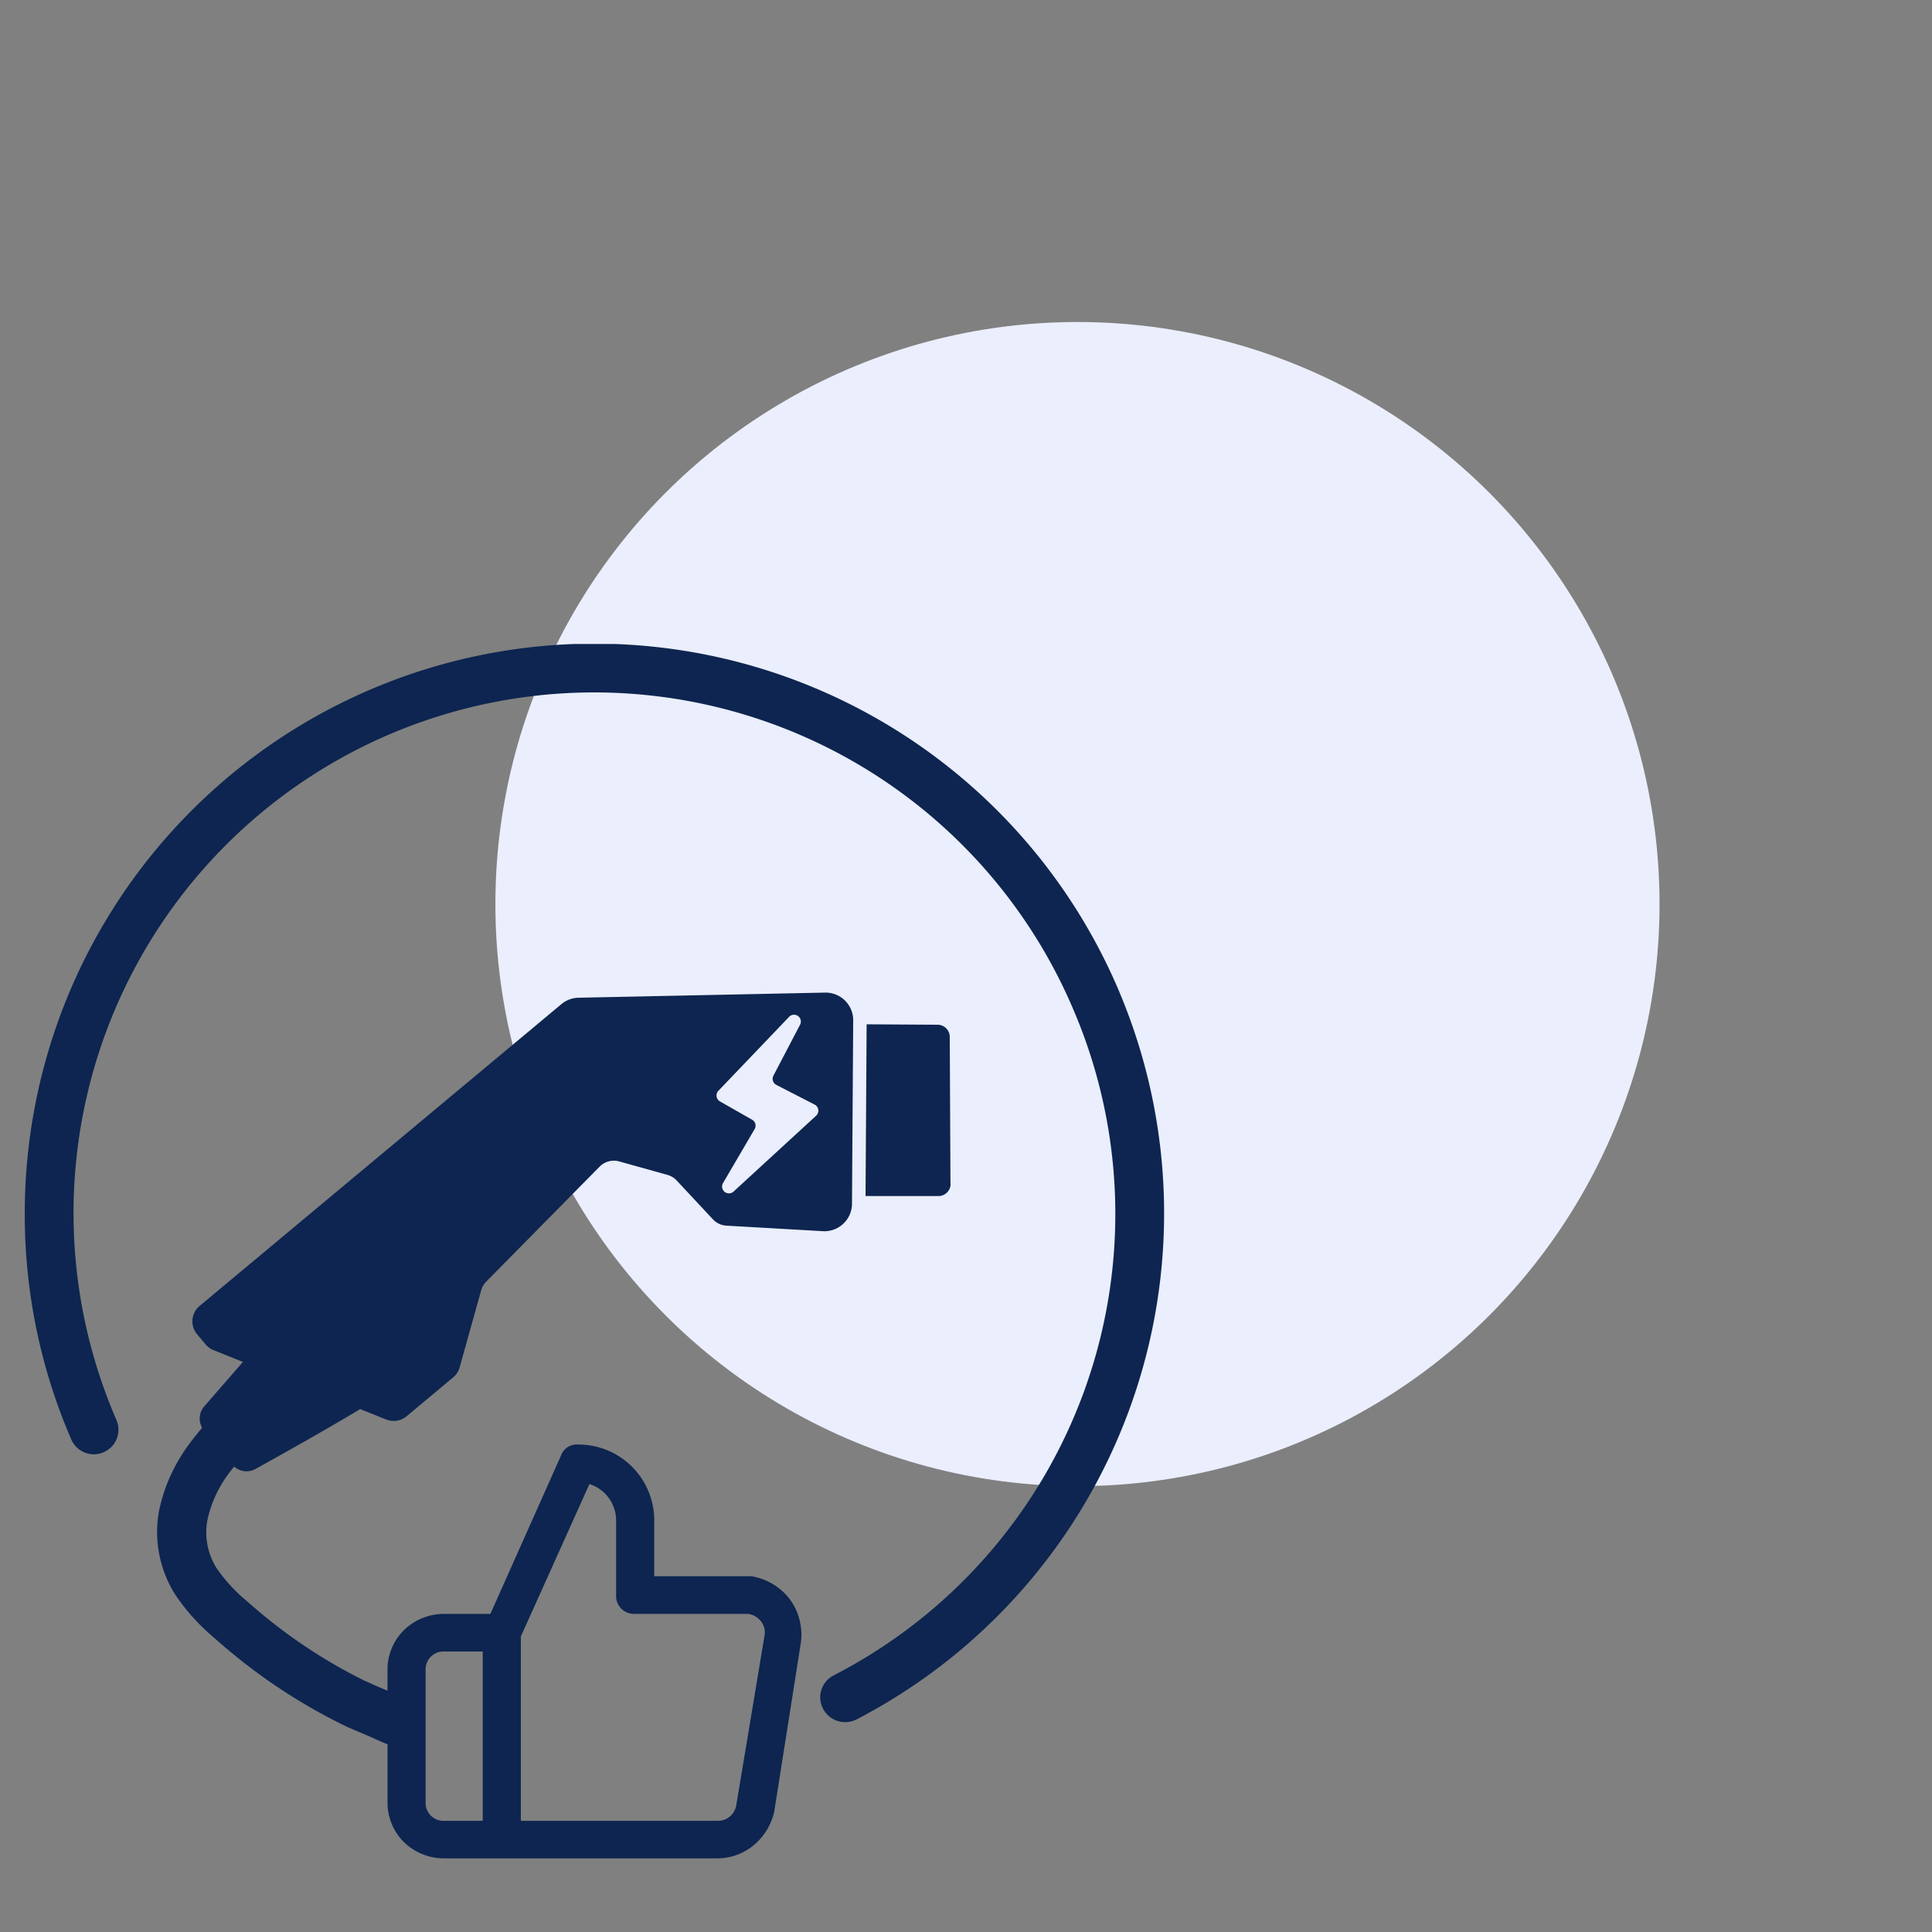
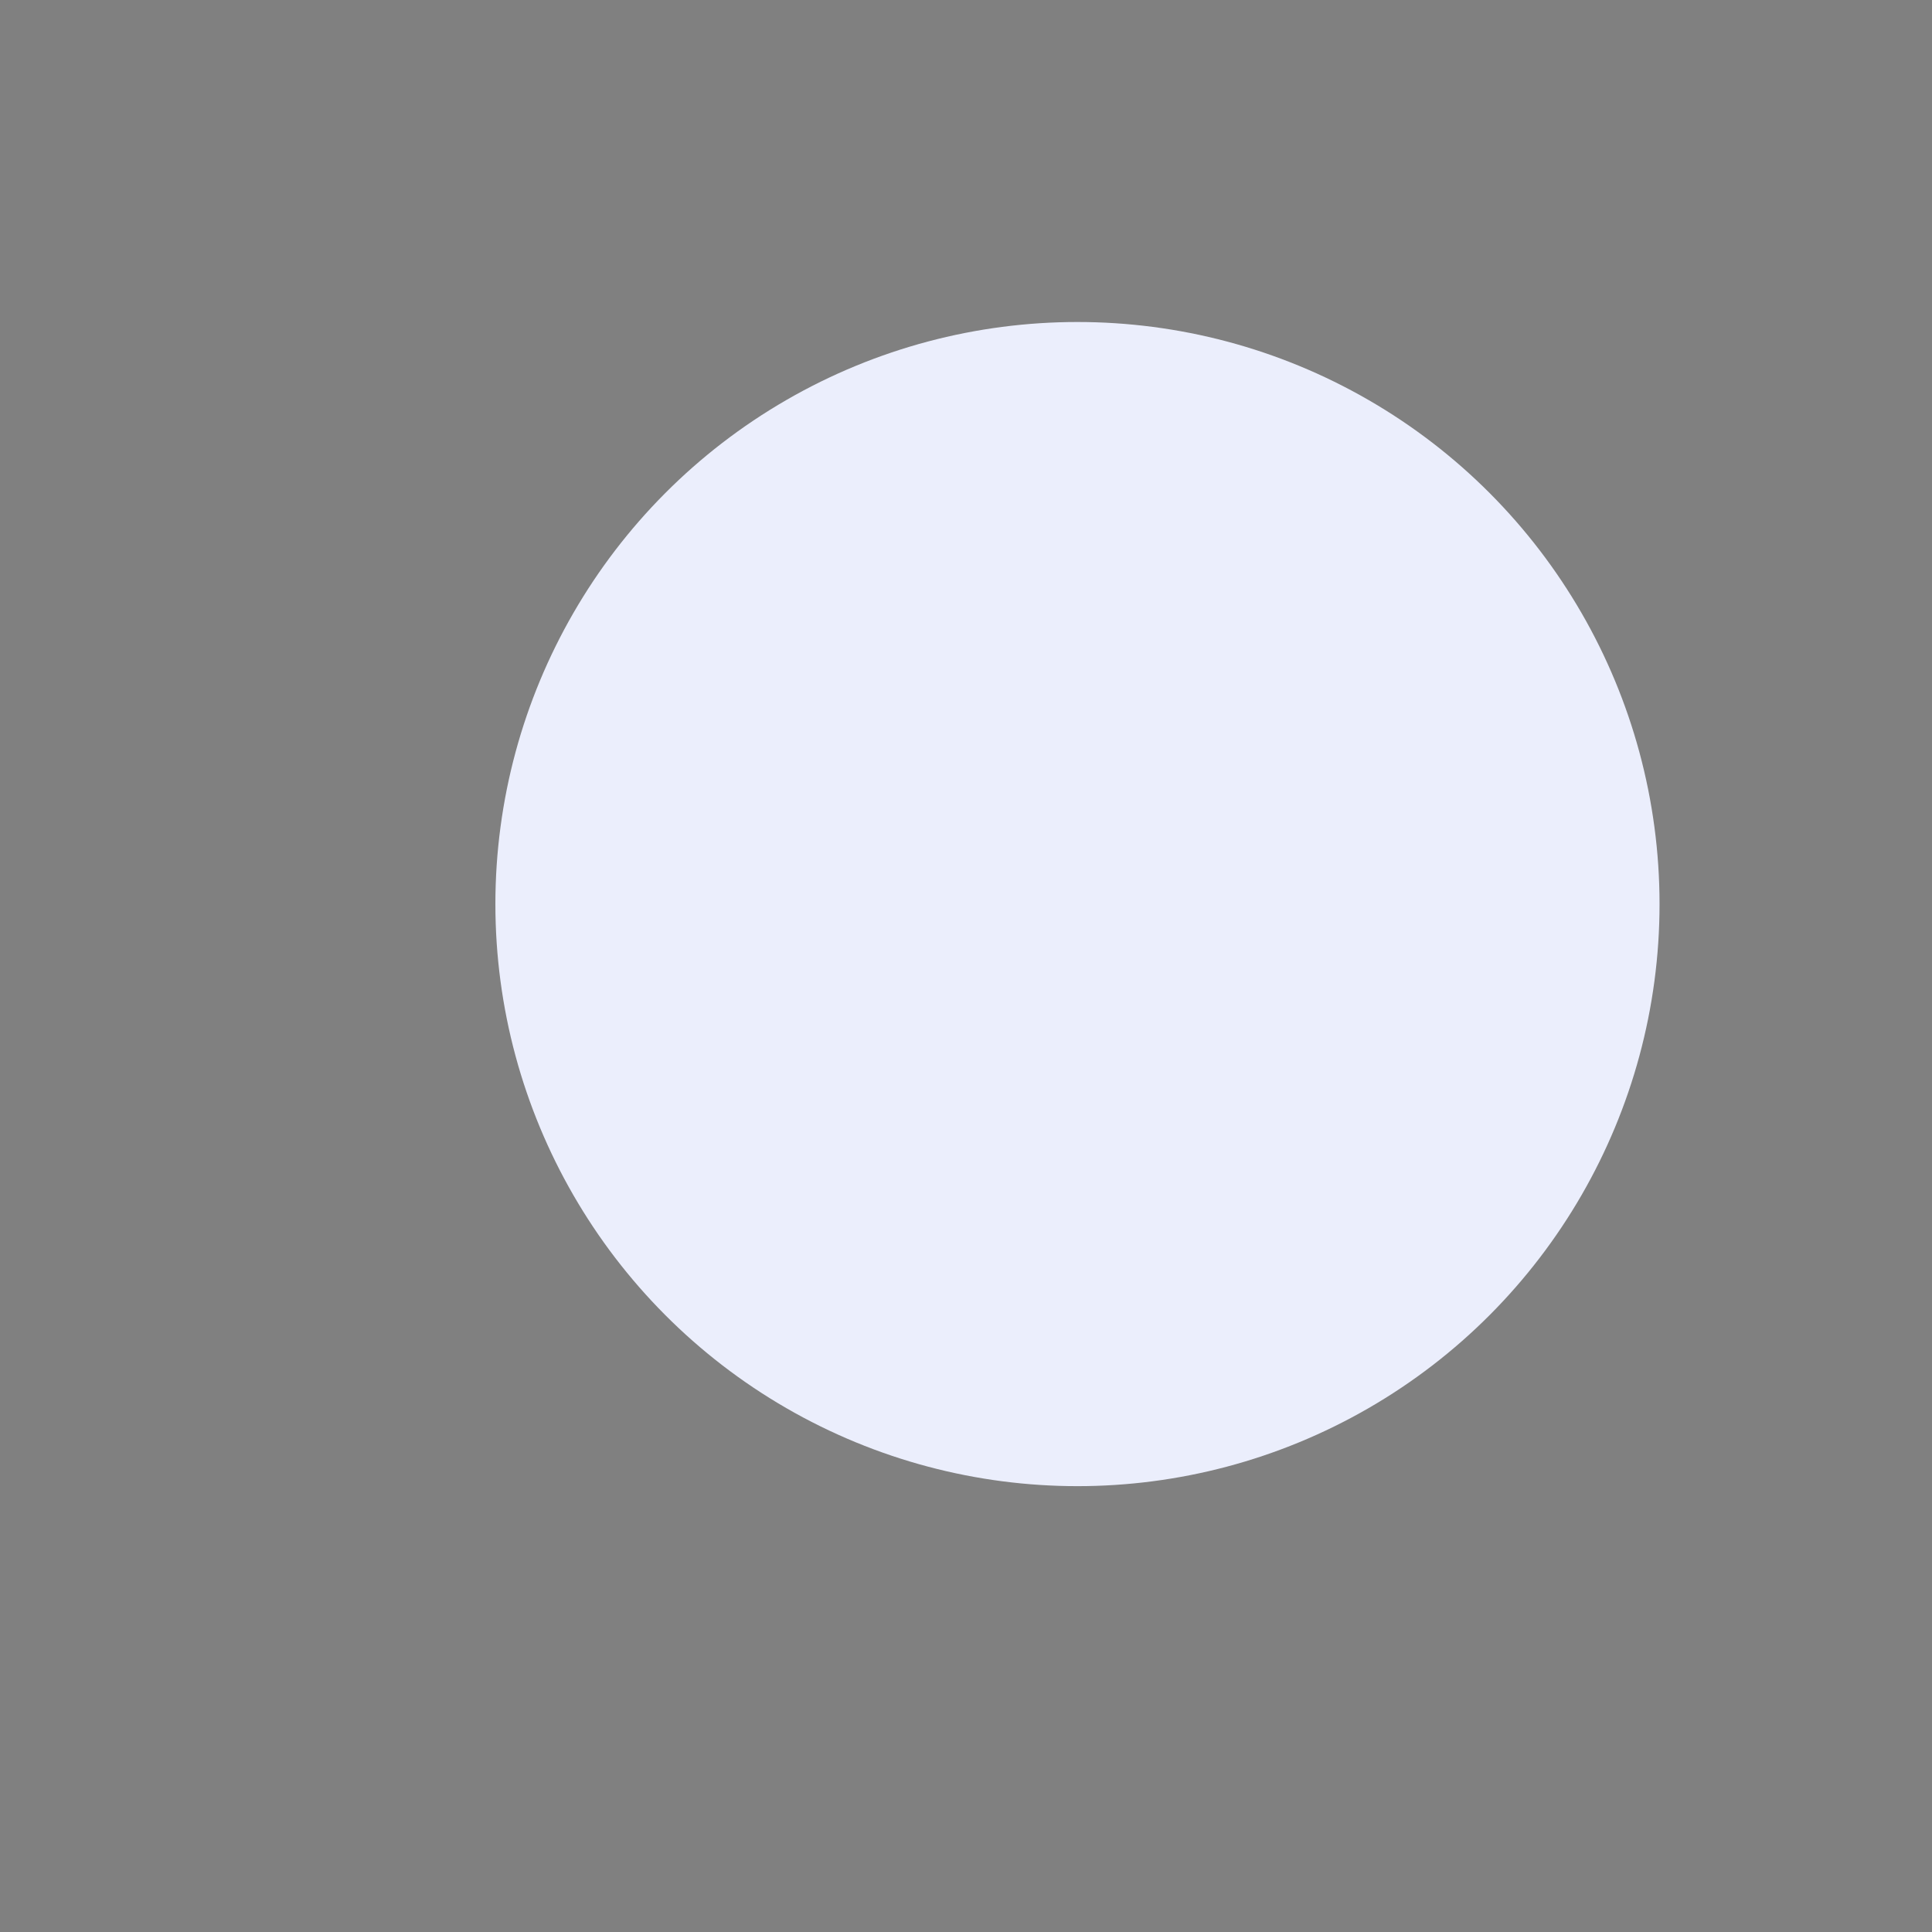
<svg xmlns="http://www.w3.org/2000/svg" id="picto-solar" width="78" height="78" viewBox="0 0 78 78">
  <rect x="0" y="0" width="78" height="78" fill="#808080" stroke="none" />
  <defs>
    <clipPath id="clip-path">
-       <rect id="Rectangle_2725" data-name="Rectangle 2725" width="46" height="49.032" fill="none" />
-     </clipPath>
+       </clipPath>
  </defs>
  <rect id="Rectangle_2507" data-name="Rectangle 2507" width="78" height="78" fill="none" />
  <circle id="Ellipse_61" data-name="Ellipse 61" cx="23.5" cy="23.5" r="23.5" transform="translate(20 13)" fill="#ebeefc" />
  <g id="Group_6407" data-name="Group 6407" transform="translate(1 26)">
    <g id="Group_6406" data-name="Group 6406" transform="translate(0 0)" clip-path="url(#clip-path)">
-       <path id="Path_4062" data-name="Path 4062" d="M44.192,14.047h0A23,23,0,0,0,0,23a22.833,22.833,0,0,0,1.864,9.083A.993.993,0,1,0,3.688,31.3,21.019,21.019,0,1,1,42.361,14.821a20.944,20.944,0,0,1-9.7,26.816,1,1,0,0,0-.547.885,1.009,1.009,0,0,0,1.476.891,23.015,23.015,0,0,0,10.6-29.367" transform="translate(0 0)" fill="#0d2550" />
      <path id="Path_4063" data-name="Path 4063" d="M36.266,21.285l-.029-5.931a.493.493,0,0,0-.5-.483l-2.856-.017-.044,6.934h2.935a.493.493,0,0,0,.5-.5" transform="translate(1.107 0.5)" fill="#0d2550" />
      <path id="Path_4064" data-name="Path 4064" d="M29.162,37.18H25.239V34.9a3.06,3.06,0,0,0-3.076-3.038.676.676,0,0,0-.693.456L18.624,38.7H16.778a2.315,2.315,0,0,0-1.644.655,2.254,2.254,0,0,0-.664,1.624V41.8c-.254-.11-.512-.211-.76-.331-.054-.026-.11-.045-.162-.071a20.978,20.978,0,0,1-3.256-1.993c-.508-.376-1-.781-1.474-1.2a6.66,6.66,0,0,1-1.241-1.343A2.711,2.711,0,0,1,7.2,34.906a4.9,4.9,0,0,1,.9-1.928c.055-.076.121-.151.18-.227a.749.749,0,0,0,.857.1c.97-.539,3-1.673,4.23-2.421l1.051.422a.811.811,0,0,0,.82-.129l1.884-1.573a.8.8,0,0,0,.26-.4l.869-3.111a.815.815,0,0,1,.2-.35l4.582-4.645a.808.808,0,0,1,.793-.212l1.945.543a.811.811,0,0,1,.374.227l1.463,1.567a.811.811,0,0,0,.546.256l3.893.223a1.113,1.113,0,0,0,1.176-1.1l.049-7.411a1.114,1.114,0,0,0-1.136-1.121l-9.953.207a1.113,1.113,0,0,0-.689.257L6.882,26.268a.811.811,0,0,0-.1,1.14l.341.408a.815.815,0,0,0,.32.233l1.191.478-1.567,1.8a.748.748,0,0,0-.079.858c-.176.208-.347.416-.5.626a6.848,6.848,0,0,0-1.241,2.728,4.737,4.737,0,0,0,.645,3.368,8.318,8.318,0,0,0,1.6,1.774c.519.463,1.061.907,1.613,1.317a23.012,23.012,0,0,0,3.565,2.18c.339.167.694.3,1.041.455.253.11.5.231.76.331v2.326a2.254,2.254,0,0,0,.664,1.624,2.315,2.315,0,0,0,1.644.655h11a2.3,2.3,0,0,0,1.5-.551,2.454,2.454,0,0,0,.807-1.348l.388-2.464.354-2.243.335-2.129A2.422,2.422,0,0,0,30.7,38.09a2.456,2.456,0,0,0-1.538-.911m-1.331-19.6,2.853-2.984a.275.275,0,0,1,.443.317L30.051,16.97a.277.277,0,0,0,.119.373l1.545.794a.276.276,0,0,1,.061.449L28.44,21.65a.276.276,0,0,1-.425-.342l1.277-2.181a.275.275,0,0,0-.1-.378l-1.3-.74a.276.276,0,0,1-.062-.43M18.316,43.045v4.009H16.778a.755.755,0,0,1-.084,0,.724.724,0,0,1-.685-.761V40.978a.566.566,0,0,1,0-.084.724.724,0,0,1,.769-.676h1.538Zm10.879-.482-.36,2.158-.288,1.724a.748.748,0,0,1-.769.608H19.854V39.61l2.769-6.153A1.545,1.545,0,0,1,23.7,34.9v3.038a.754.754,0,0,0,0,.084.723.723,0,0,0,.768.676h4.541a.786.786,0,0,1,.538.3.719.719,0,0,1,.152.531Z" transform="translate(0.174 0.458)" fill="#0d2550" />
    </g>
  </g>
</svg>